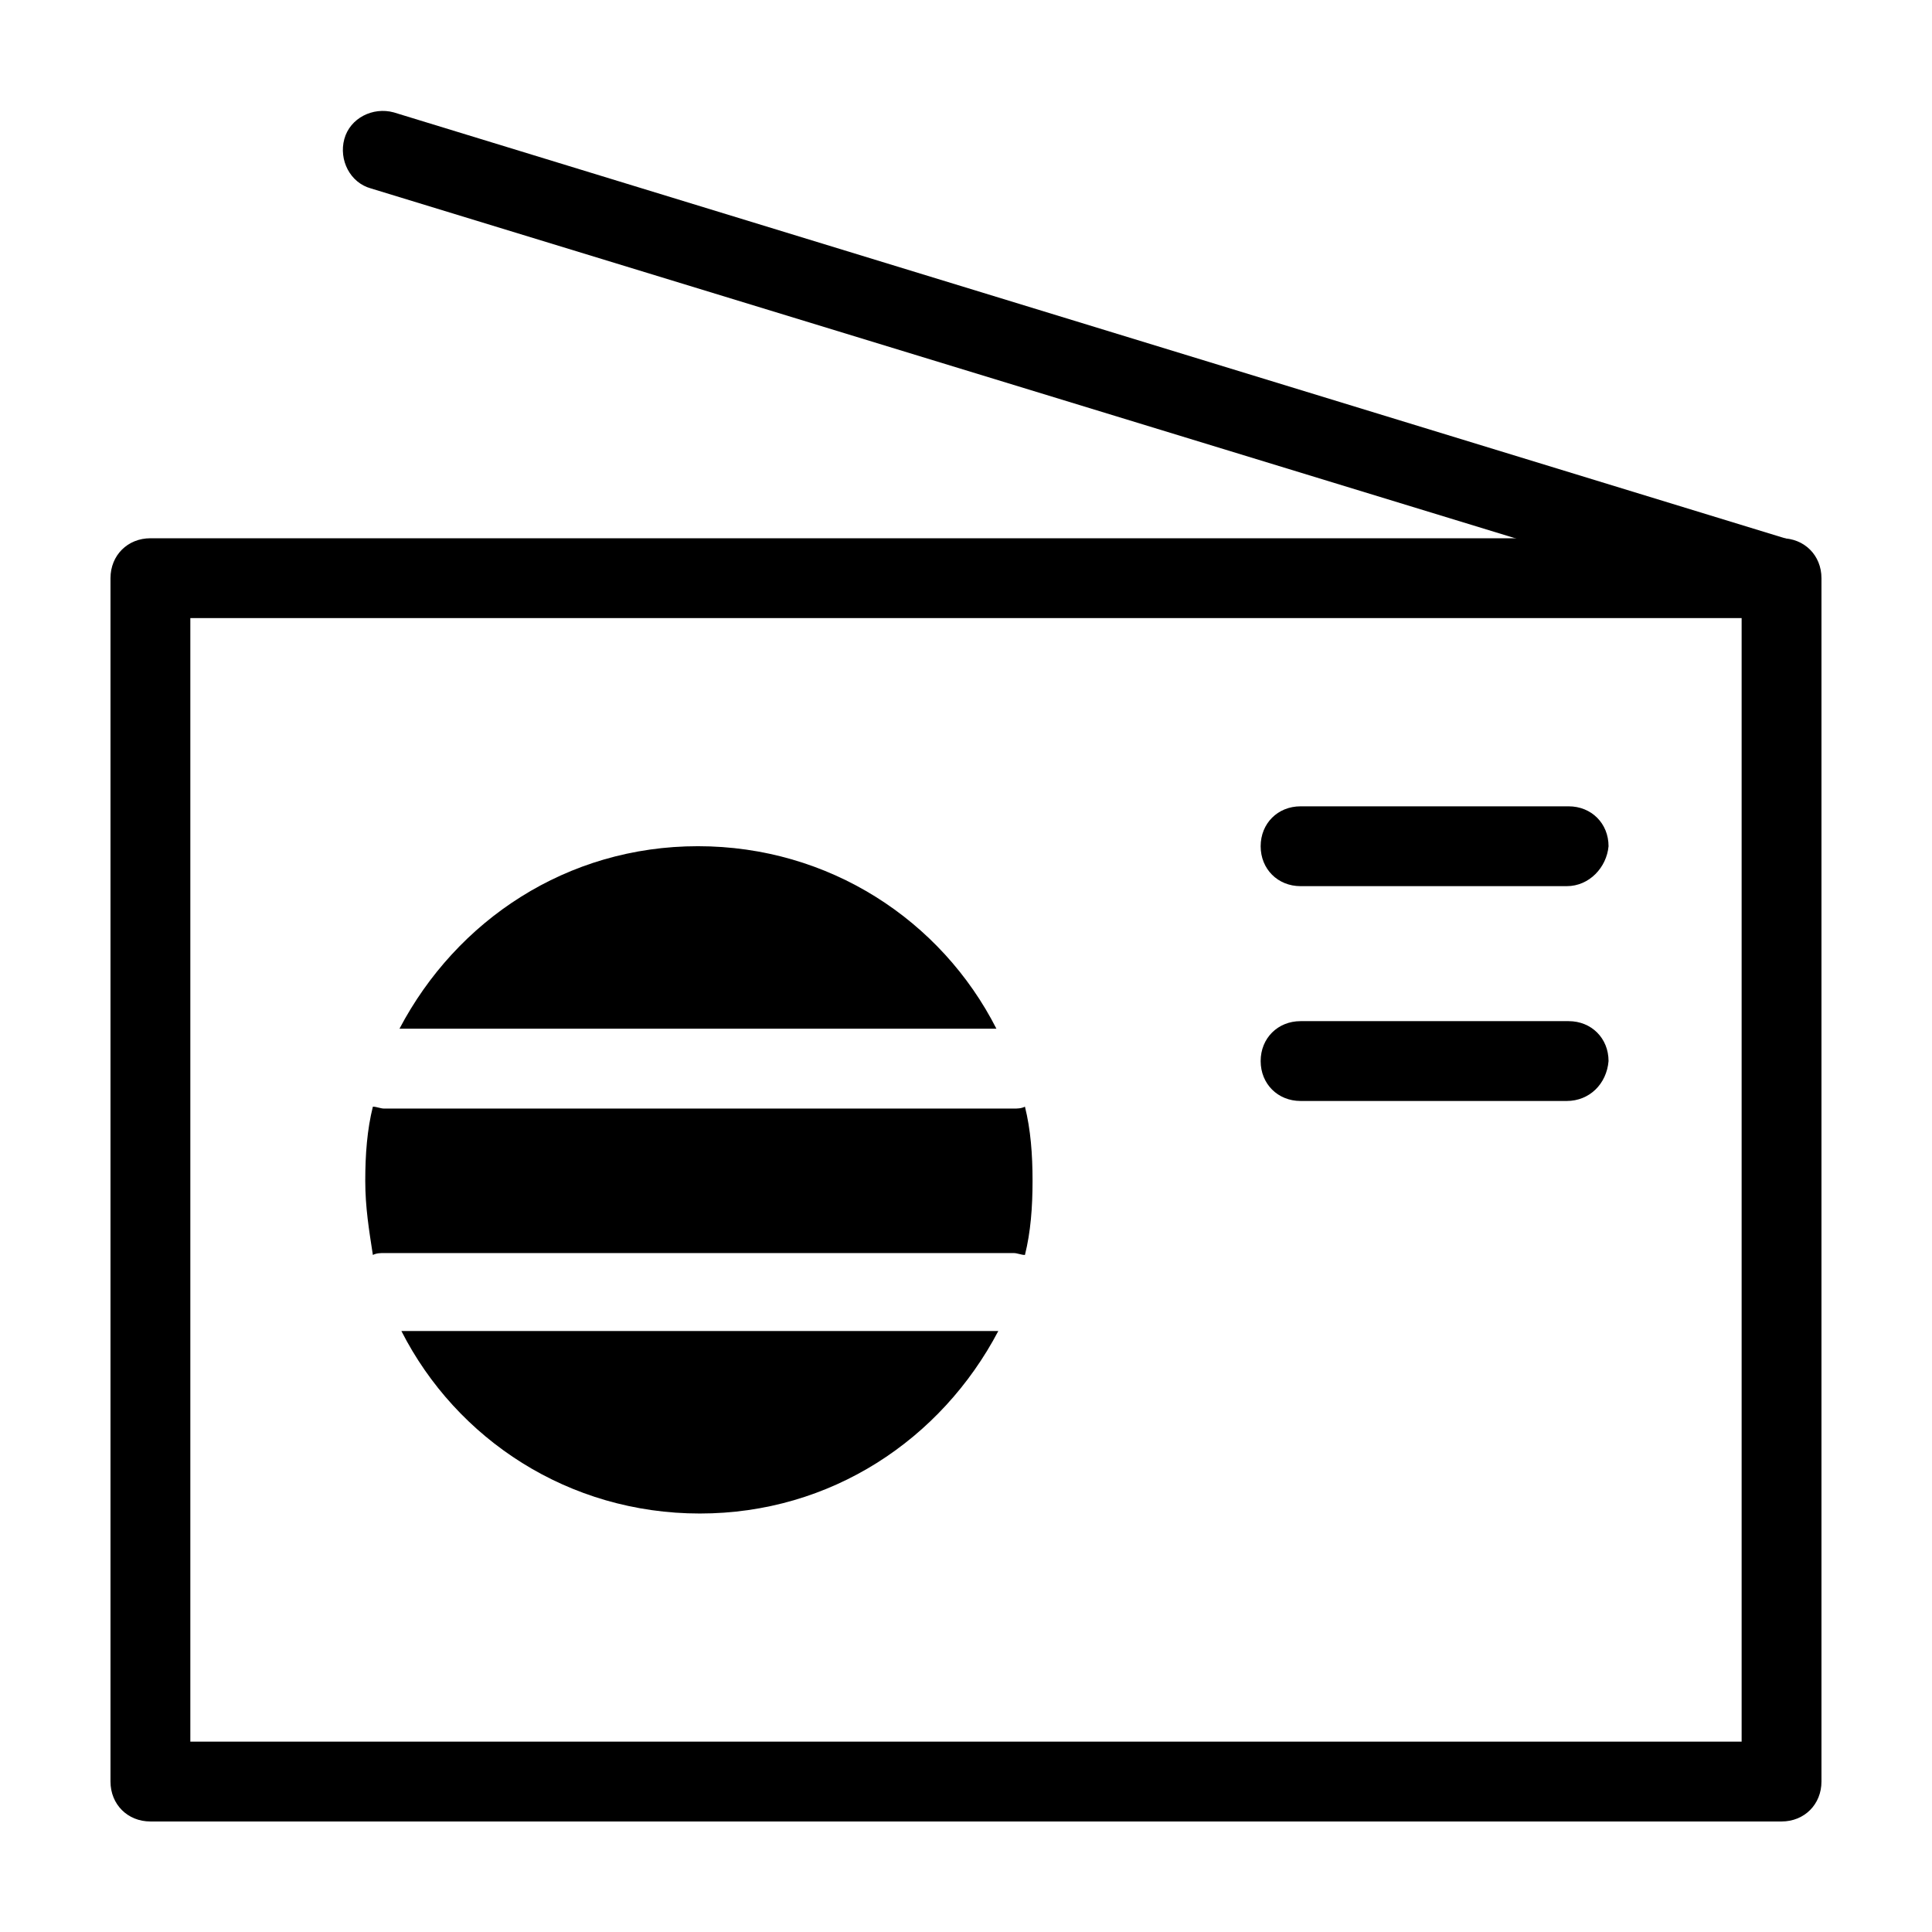
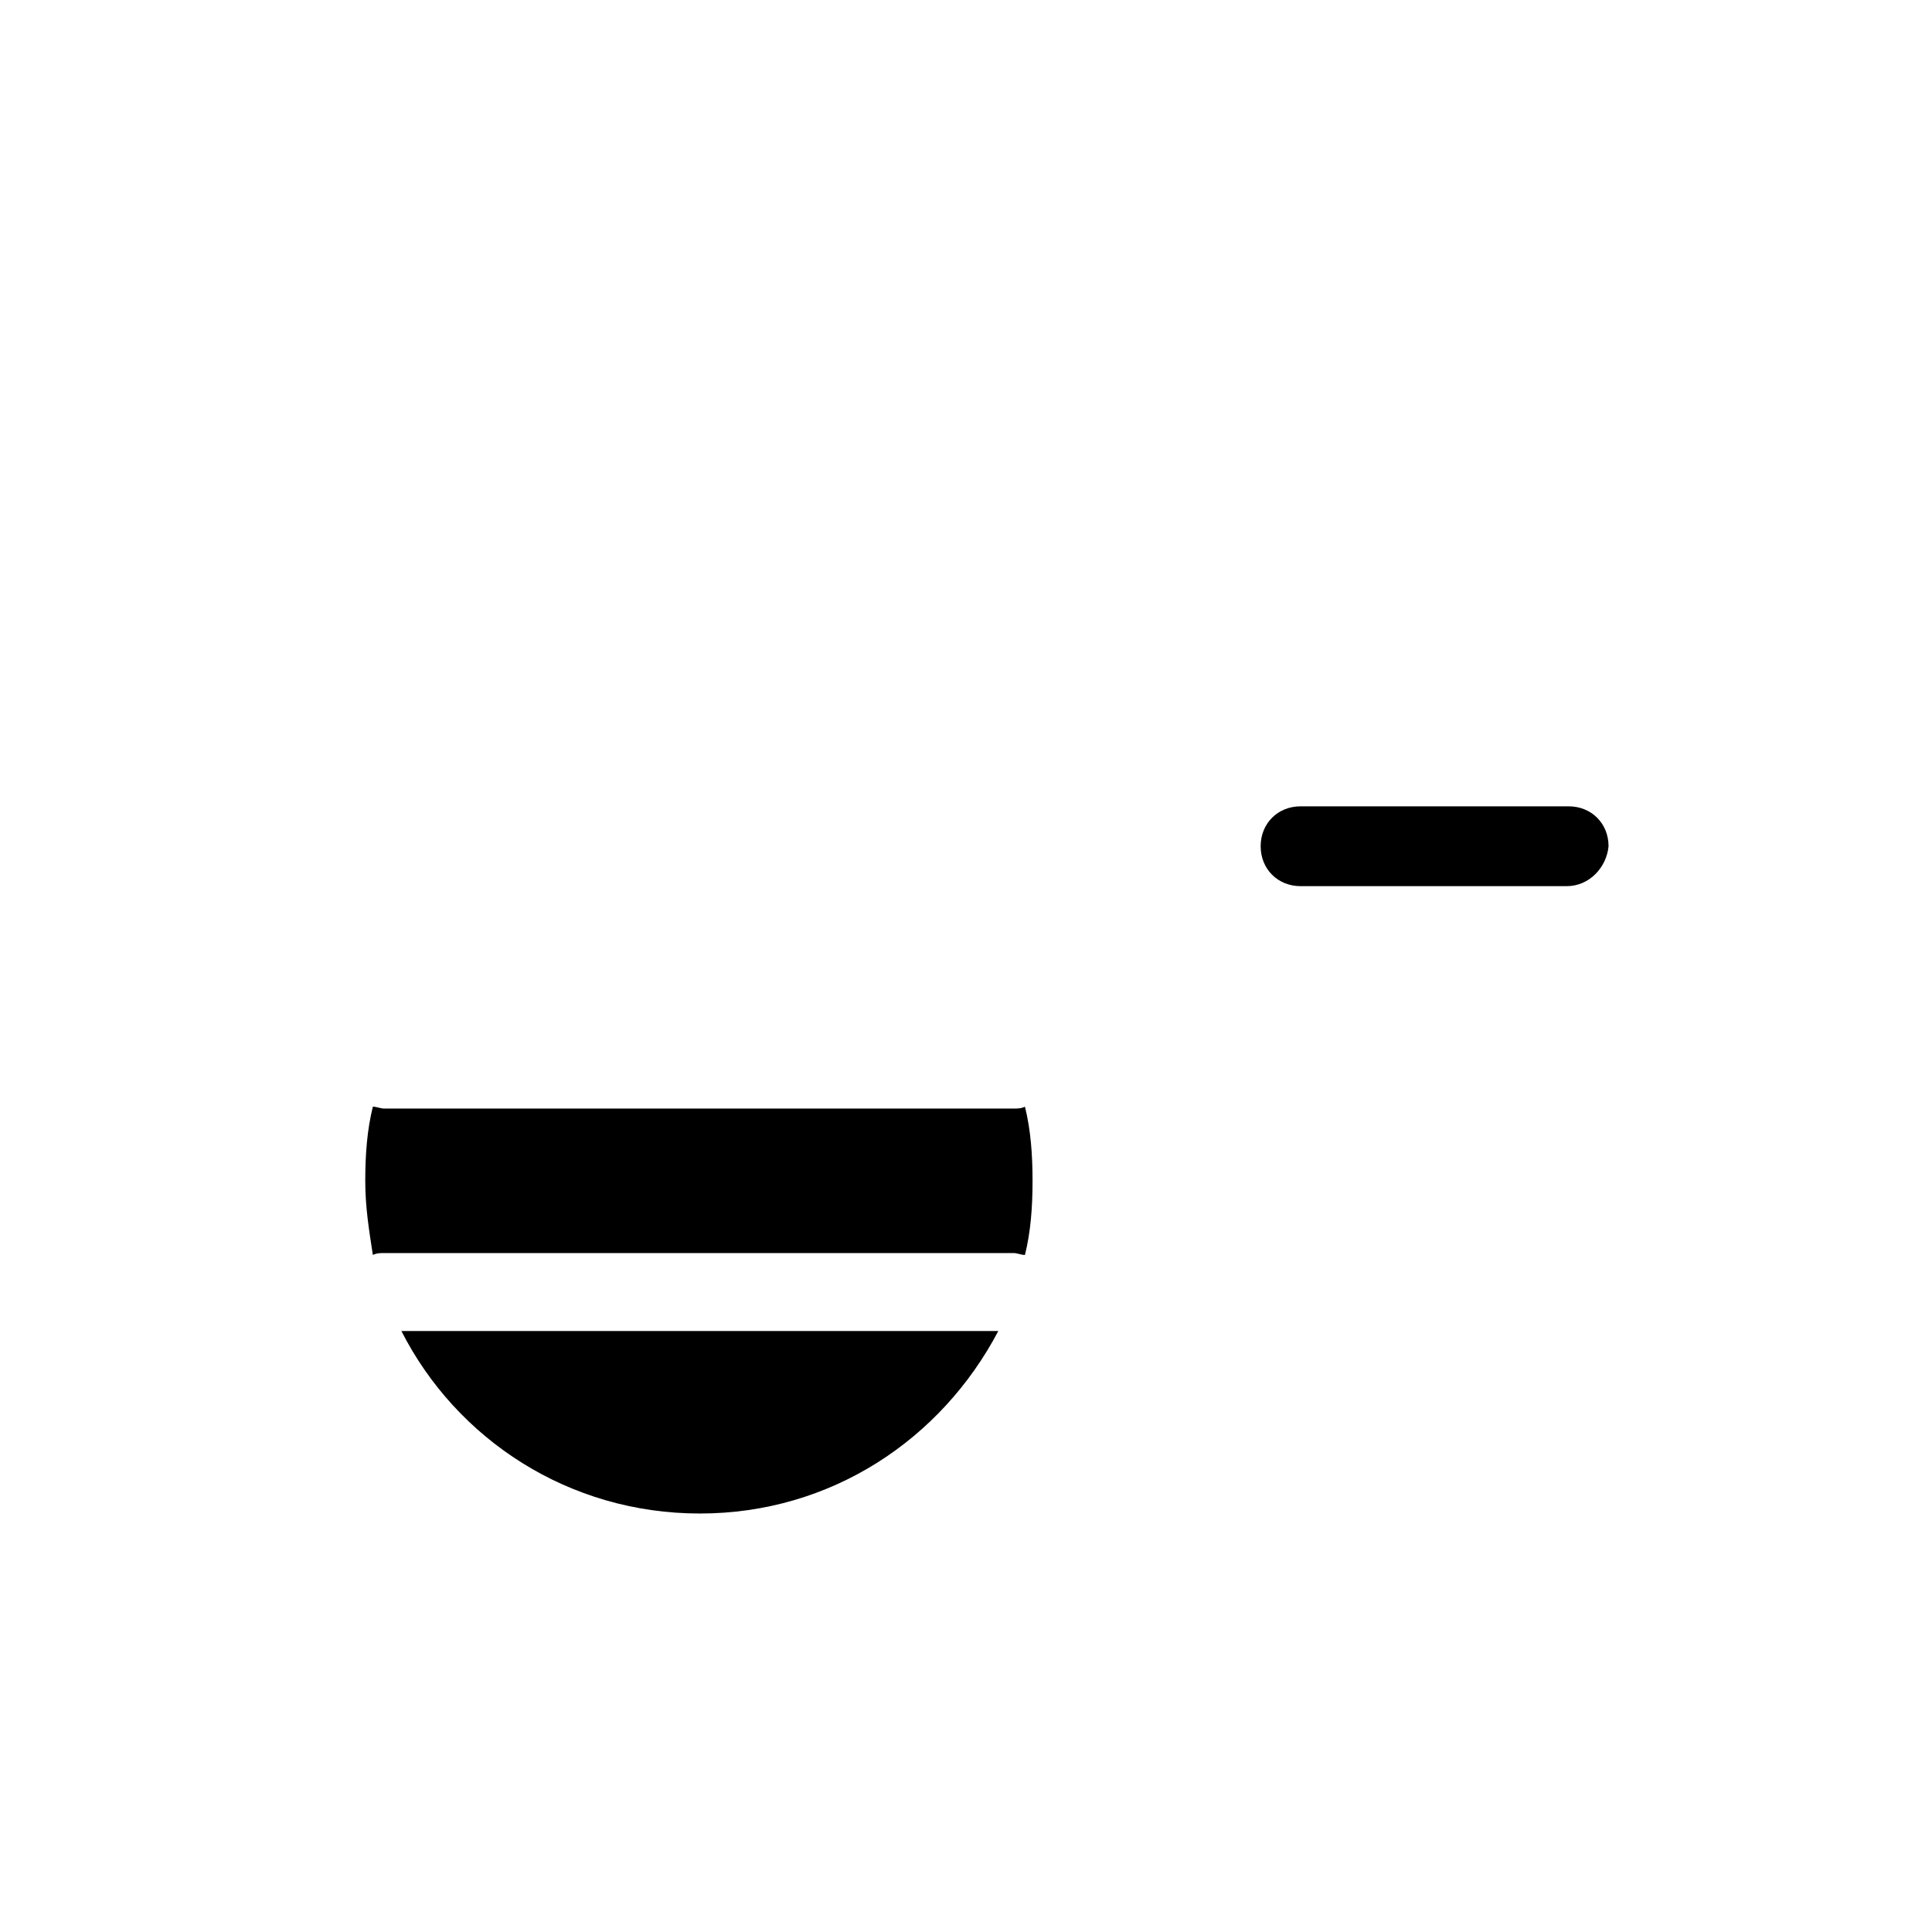
<svg xmlns="http://www.w3.org/2000/svg" fill="#000000" width="800px" height="800px" version="1.1" viewBox="144 144 512 512">
  <g>
-     <path d="m616.13 626.71h-432.27c-6.043 0-10.578-4.531-10.578-10.578v-318.91c0-6.047 4.535-10.578 10.578-10.578h432.27c6.047 0 10.578 4.535 10.578 10.578v318.91c0 6.047-4.531 10.578-10.578 10.578zm-421.69-21.156h411.11v-297.75h-411.11z" />
    <path d="m415.62 437.28c-1.008 0.504-2.016 0.504-3.023 0.504h-166.76c-1.008 0-2.016-0.504-3.023-0.504-1.512 6.047-2.016 12.594-2.016 19.648 0 7.055 1.008 13.098 2.016 19.648 1.008-0.504 2.016-0.504 3.023-0.504h166.76c1.008 0 2.016 0.504 3.023 0.504 1.512-6.047 2.016-12.594 2.016-19.648 0-7.055-0.504-13.605-2.016-19.648z" />
-     <path d="m408.06 416.62c-14.609-28.719-44.336-48.367-79.098-48.367-34.762 0-63.984 19.648-79.098 48.367z" />
    <path d="m250.37 496.73c14.609 28.719 44.336 48.367 79.098 48.367 34.762 0 63.984-19.648 79.098-48.367z" />
    <path d="m559.2 378.84h-70.535c-6.047 0-10.578-4.535-10.578-10.578 0-6.047 4.535-10.578 10.578-10.578h71.039c6.047 0 10.578 4.535 10.578 10.578-0.504 5.539-5.039 10.578-11.082 10.578z" />
-     <path d="m559.2 435.77h-70.535c-6.047 0-10.578-4.535-10.578-10.578 0-6.047 4.535-10.578 10.578-10.578h71.039c6.047 0 10.578 4.535 10.578 10.578-0.504 6.043-5.039 10.578-11.082 10.578z" />
-     <path d="m616.13 307.8c-1.008 0-2.016 0-3.023-0.504l-370.8-113.36c-5.543-1.512-8.566-7.559-7.055-13.098 1.512-5.543 7.559-8.566 13.098-7.055l370.3 113.36c5.543 1.512 8.566 7.559 7.055 13.098-1.004 4.535-5.035 7.559-9.57 7.559z" />
  </g>
</svg>